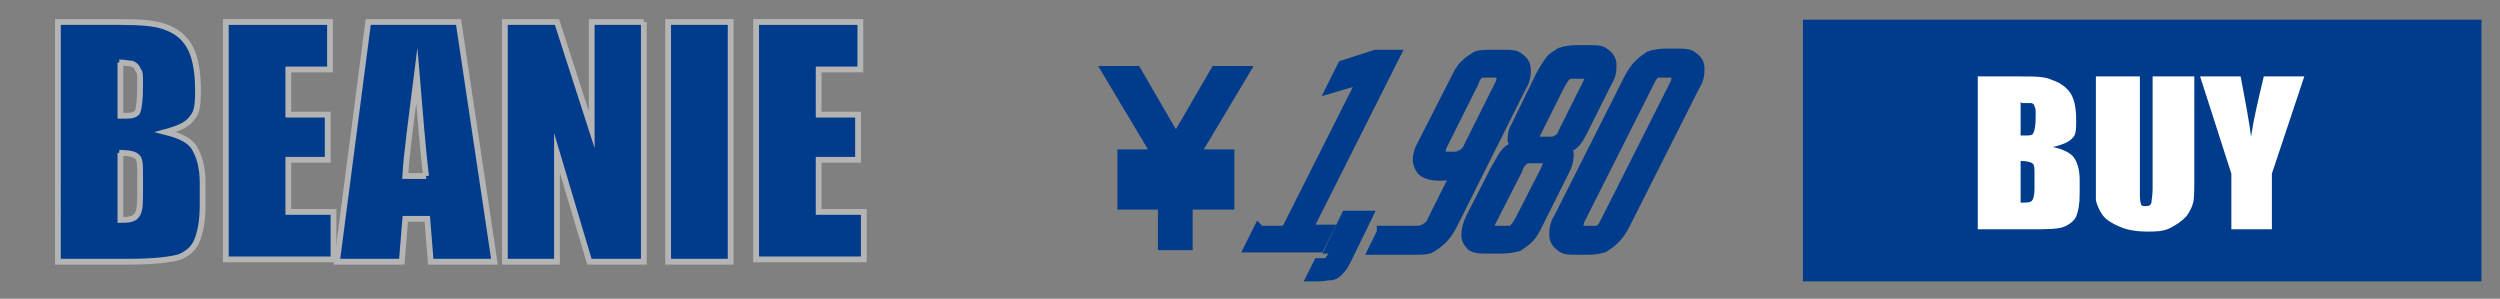
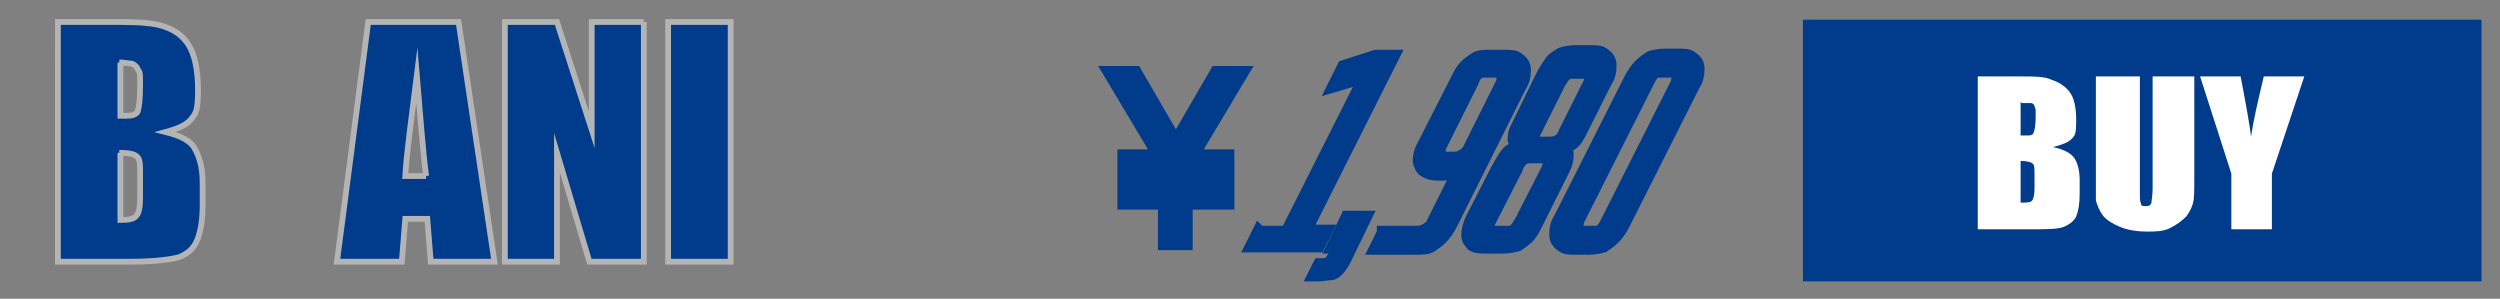
<svg xmlns="http://www.w3.org/2000/svg" id="_レイヤー_1" data-name="レイヤー_1" version="1.1" viewBox="0 0 215.9 25.8">
  <rect x="0" y="0" width="215.9" height="25.8" fill="#808080" stroke="none" />
  <defs>
    <style>
      .st0 {
        fill: #fff;
      }

      .st1, .st2, .st3, .st4 {
        fill: #003c8b;
      }

      .st2 {
        stroke-width: 2px;
      }

      .st2, .st3, .st4 {
        stroke-miterlimit: 10;
      }

      .st2, .st4 {
        stroke: #003c8b;
      }

      .st3 {
        stroke: #b4b4b5;
        stroke-width: .5px;
      }
    </style>
  </defs>
  <path class="st2" d="M101.7,12.9h0l3.6-6.2h1.2l-4.3,7.2h3.4v.9h-3.6v1.4h3.6v.9h-3.6v3.5h-1v-3.5h-3.5v-.9h3.5v-1.4h-3.5v-.9h3.4l-4.3-7.2h1.2l3.6,6.2Z" />
  <g>
    <rect class="st1" x="155.7" y="1.7" width="58.6" height="22.6" />
    <g>
      <path class="st0" d="M170.7,6.6h3.8c1.2,0,2.1,0,2.7.3.6.2,1.1.5,1.5,1,.4.5.6,1.3.6,2.5s-.1,1.3-.4,1.6-.8.5-1.6.7c.9.2,1.5.5,1.8.9.3.4.5,1.1.5,1.9v1.2c0,.9-.1,1.5-.3,2-.2.4-.6.7-1.1.9-.5.2-1.5.2-3,.2h-4.4V6.6ZM174.5,8.8v2.9c.2,0,.3,0,.4,0,.4,0,.6,0,.7-.2.1-.2.2-.6.2-1.4s0-.7-.1-.9c0-.2-.2-.3-.3-.3-.1,0-.4,0-.8,0ZM174.5,13.8v3.7c.5,0,.9,0,1-.2.1-.1.2-.5.2-1v-1.2c0-.6,0-.9-.2-1-.1-.1-.5-.2-1-.2Z" />
      <path class="st0" d="M189.5,6.6v8.8c0,1,0,1.7-.1,2.1s-.3.8-.6,1.2c-.4.4-.8.7-1.4,1s-1.3.3-2,.3-1.6-.1-2.3-.4c-.7-.3-1.2-.6-1.5-1-.3-.4-.5-.9-.6-1.3,0-.5,0-1.4,0-2.9v-7.8h3.8v9.9c0,.6,0,.9.1,1.1,0,.2.2.2.4.2s.4,0,.5-.3c0-.2.1-.6.1-1.2V6.6h3.8Z" />
      <path class="st0" d="M199,6.6l-2.8,8.4v4.8h-3.5v-4.8l-2.7-8.4h3.5c.5,2.6.8,4.3.9,5.2.2-1.4.6-3.1,1.1-5.2h3.5Z" />
    </g>
  </g>
  <g>
    <path class="st4" d="M108.8,20h2.3l6.7-13.3-2.7.8.9-1.8,2.8-.9h1.6l-7.6,15.1h1.8l-.7,1.4h-5.9l.7-1.4Z" />
    <path class="st4" d="M114.1,22.8h0c.3,0,.5,0,.6-.1.1,0,.3-.3.5-.6l.3-.7h-.5l1.3-2.7h1.7l-1.8,3.7c-.2.4-.4.7-.6.9-.2.2-.4.4-.7.4-.3,0-.6.1-1,.1h-.5l.5-1Z" />
    <path class="st4" d="M119.4,20h2.8c.3,0,.5,0,.7-.1.2,0,.3-.2.5-.3s.3-.4.4-.6l2.6-5.2h.6c-.3.4-.6.8-1,1s-.9.3-1.4.3h-.4c-.5,0-.9-.1-1.2-.3-.3-.2-.4-.5-.5-.9,0-.4.1-.9.4-1.4l2.8-5.5c.3-.6.5-1,.8-1.3.3-.3.6-.5.9-.7s.8-.2,1.4-.2h1.2c.5,0,.9,0,1.2.3.3.2.5.5.5.9,0,.4,0,.9-.4,1.5l-5.9,11.8c-.3.6-.6,1-.9,1.3-.3.3-.6.5-.9.7s-.8.2-1.4.2h-3.5l.7-1.4ZM126.3,13.4c.2-.1.5-.4.6-.7l2.8-5.6c0-.2.1-.4.1-.5,0-.1,0-.3-.2-.3-.1,0-.3-.1-.5-.1h-.7c-.2,0-.4,0-.5,0-.1,0-.3.2-.4.3s-.2.3-.3.6l-2.8,5.6c0,.2-.1.3-.1.5,0,.1,0,.3.2.3s.2.1.4.1h.6c.3,0,.6,0,.8-.2Z" />
    <path class="st4" d="M127.2,21.2c-.3-.2-.5-.5-.5-.9s.1-.9.4-1.5l2.1-4.1c.3-.5.5-.9.7-1.2.2-.3.4-.5.6-.6.2-.1.5-.3.9-.4v.3c-.4-.2-.6-.4-.7-.7,0-.3,0-.7.3-1.2l2.1-4.3c.3-.6.6-1,.8-1.3s.6-.5.9-.7c.3-.1.8-.2,1.3-.2h1.3c.5,0,.9,0,1.2.3.3.2.5.5.5.9s0,.9-.4,1.5l-1.9,3.8c-.2.4-.4.8-.6,1.1-.2.3-.4.5-.7.6-.3.1-.6.3-.9.3l.2-.3c.4.1.6.4.6.7s0,.7-.3,1.3l-2.3,4.6c-.3.6-.5,1-.8,1.3-.3.3-.6.5-.9.7-.4.1-.8.2-1.4.2h-1.4c-.5,0-.9,0-1.3-.3ZM130.5,20c.1,0,.3-.2.4-.3.1-.1.2-.3.4-.6l2.3-4.5c.1-.3.2-.5.1-.7,0-.2-.3-.3-.6-.3h-.8c-.3,0-.6,0-.8.2s-.4.4-.5.8l-2.3,4.5c-.1.2-.2.4-.2.5,0,.1,0,.2.2.3.1,0,.3.1.5.1h.8c.2,0,.4,0,.5,0ZM134.6,12.1c.2-.1.4-.4.5-.7l2.1-4.2c.1-.2.2-.4.2-.5,0-.1,0-.2-.2-.3-.1,0-.3-.1-.5-.1h-.7c-.2,0-.4,0-.5,0-.1,0-.3.2-.4.3-.1.1-.2.3-.4.6l-2.1,4.2c-.2.3-.2.5-.1.7,0,.2.3.2.6.2h.7c.3,0,.6,0,.8-.2Z" />
    <path class="st4" d="M134.8,21.2c-.3-.2-.5-.5-.5-.9,0-.4,0-.9.4-1.5l6-11.9c.3-.6.6-1,.9-1.3.3-.3.6-.5.9-.7.3-.1.8-.2,1.3-.2h1.2c.5,0,.9,0,1.2.3.3.2.5.5.5.9,0,.4,0,.9-.4,1.5l-6,11.9c-.3.6-.6,1-.9,1.3-.3.3-.6.5-.9.7-.3.1-.8.2-1.3.2h-1.2c-.5,0-.9,0-1.2-.3ZM138,20c.1,0,.3-.2.4-.3.1-.1.2-.3.3-.5l6.1-12.1c0-.2.1-.4.1-.5,0-.1,0-.2-.2-.3-.1,0-.2-.1-.4-.1h-.7c-.2,0-.3,0-.5,0s-.3.2-.4.3c-.1.1-.2.3-.3.5l-6.1,12.1c0,.2-.1.4-.1.5,0,.1,0,.2.2.3.1,0,.2.1.4.1h.7c.2,0,.3,0,.5,0Z" />
  </g>
  <g>
    <path class="st3" d="M5,1.9h5.4c1.7,0,3,.1,3.8.4.9.3,1.6.8,2.1,1.6.5.8.8,2.1.8,3.9s-.2,2-.6,2.5c-.4.5-1.1.8-2.2,1.1,1.2.3,2.1.7,2.5,1.4s.7,1.6.7,3v1.9c0,1.4-.2,2.4-.5,3.1-.3.7-.8,1.1-1.5,1.4-.7.2-2.1.4-4.3.4h-6.2V1.9ZM10.4,5.4v4.6c.2,0,.4,0,.5,0,.5,0,.9-.1,1-.4s.2-1,.2-2.2,0-1.1-.2-1.4c-.1-.3-.3-.4-.5-.5-.2,0-.6-.1-1.1-.1ZM10.4,13.2v5.8c.8,0,1.2-.1,1.4-.4.2-.2.3-.7.3-1.6v-1.9c0-.9,0-1.4-.3-1.6-.2-.2-.7-.3-1.5-.3Z" />
-     <path class="st3" d="M19.5,1.9h9v4.1h-3.6v3.9h3.4v3.9h-3.4v4.5h3.9v4.1h-9.3V1.9Z" />
    <path class="st3" d="M39.6,1.9l3.1,20.7h-5.5l-.3-3.7h-1.9l-.3,3.7h-5.6L31.8,1.9h7.8ZM36.8,15.2c-.3-2.3-.5-5.2-.8-8.7-.5,4-.9,6.8-1,8.7h1.8Z" />
    <path class="st3" d="M55.6,1.9v20.7h-4.7l-2.8-9.4v9.4h-4.5V1.9h4.5l3,9.3V1.9h4.5Z" />
    <path class="st3" d="M63.1,1.9v20.7h-5.4V1.9h5.4Z" />
-     <path class="st3" d="M65.3,1.9h9v4.1h-3.6v3.9h3.4v3.9h-3.4v4.5h3.9v4.1h-9.3V1.9Z" />
  </g>
</svg>